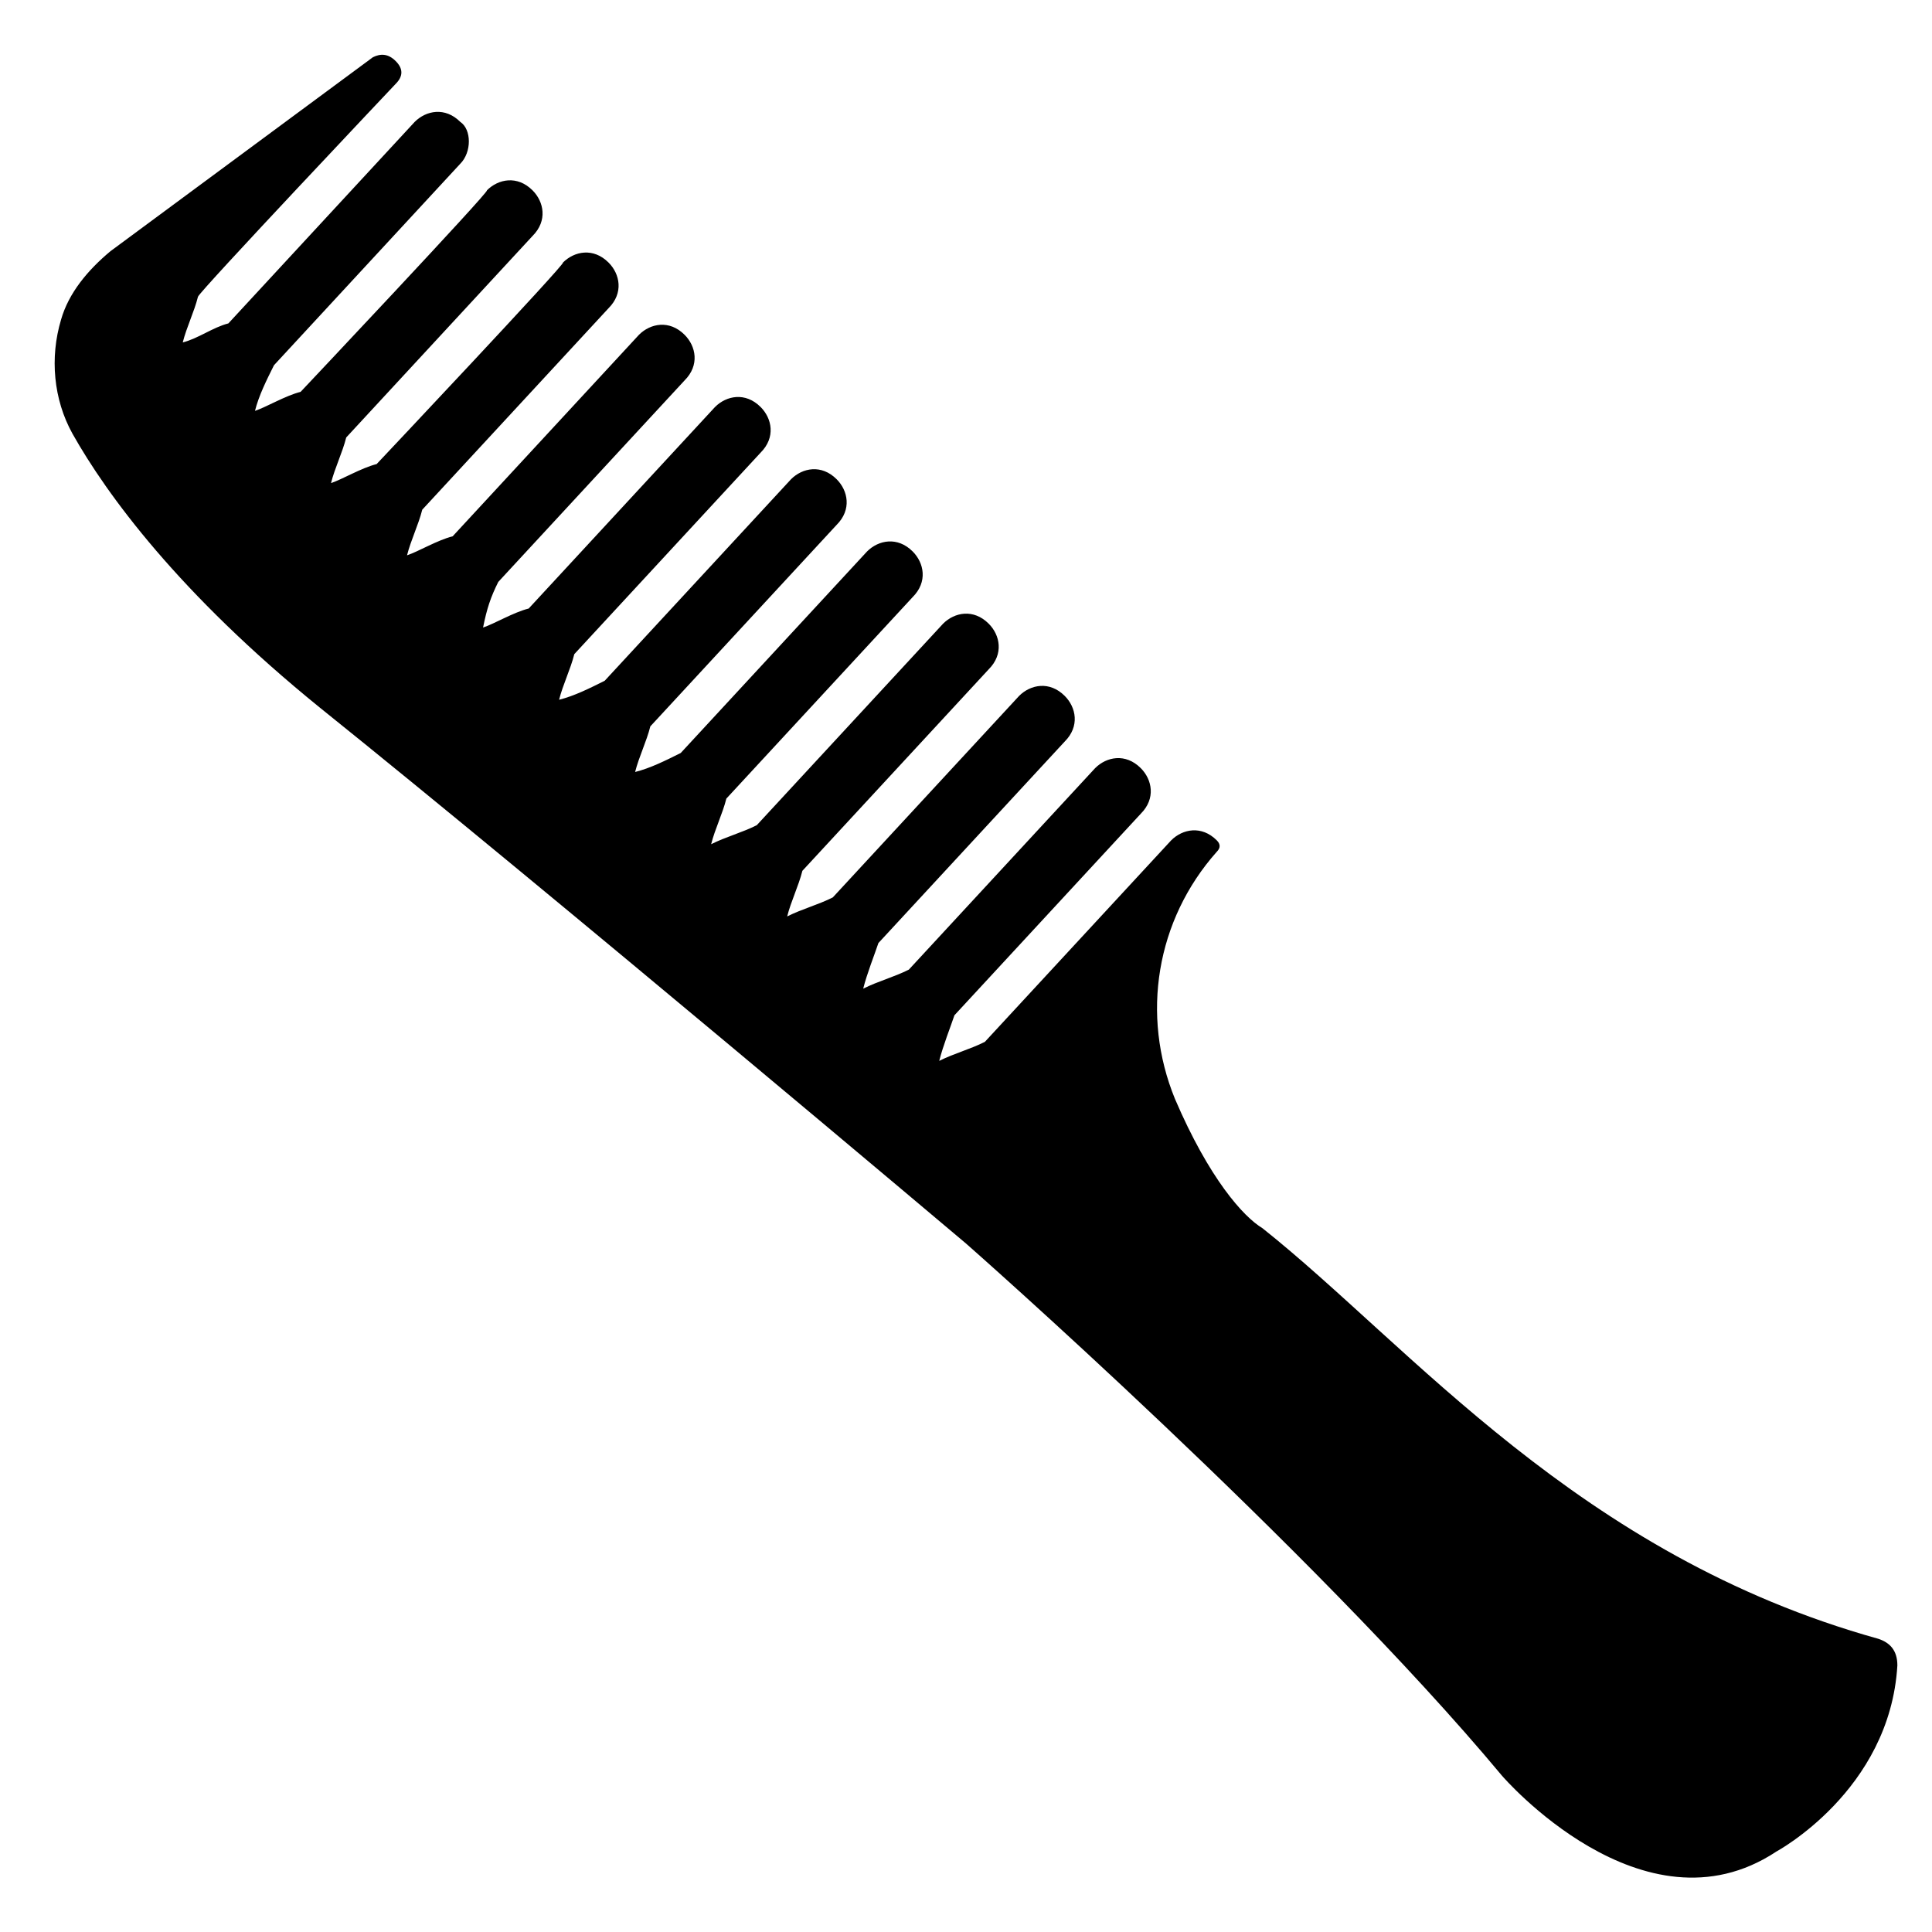
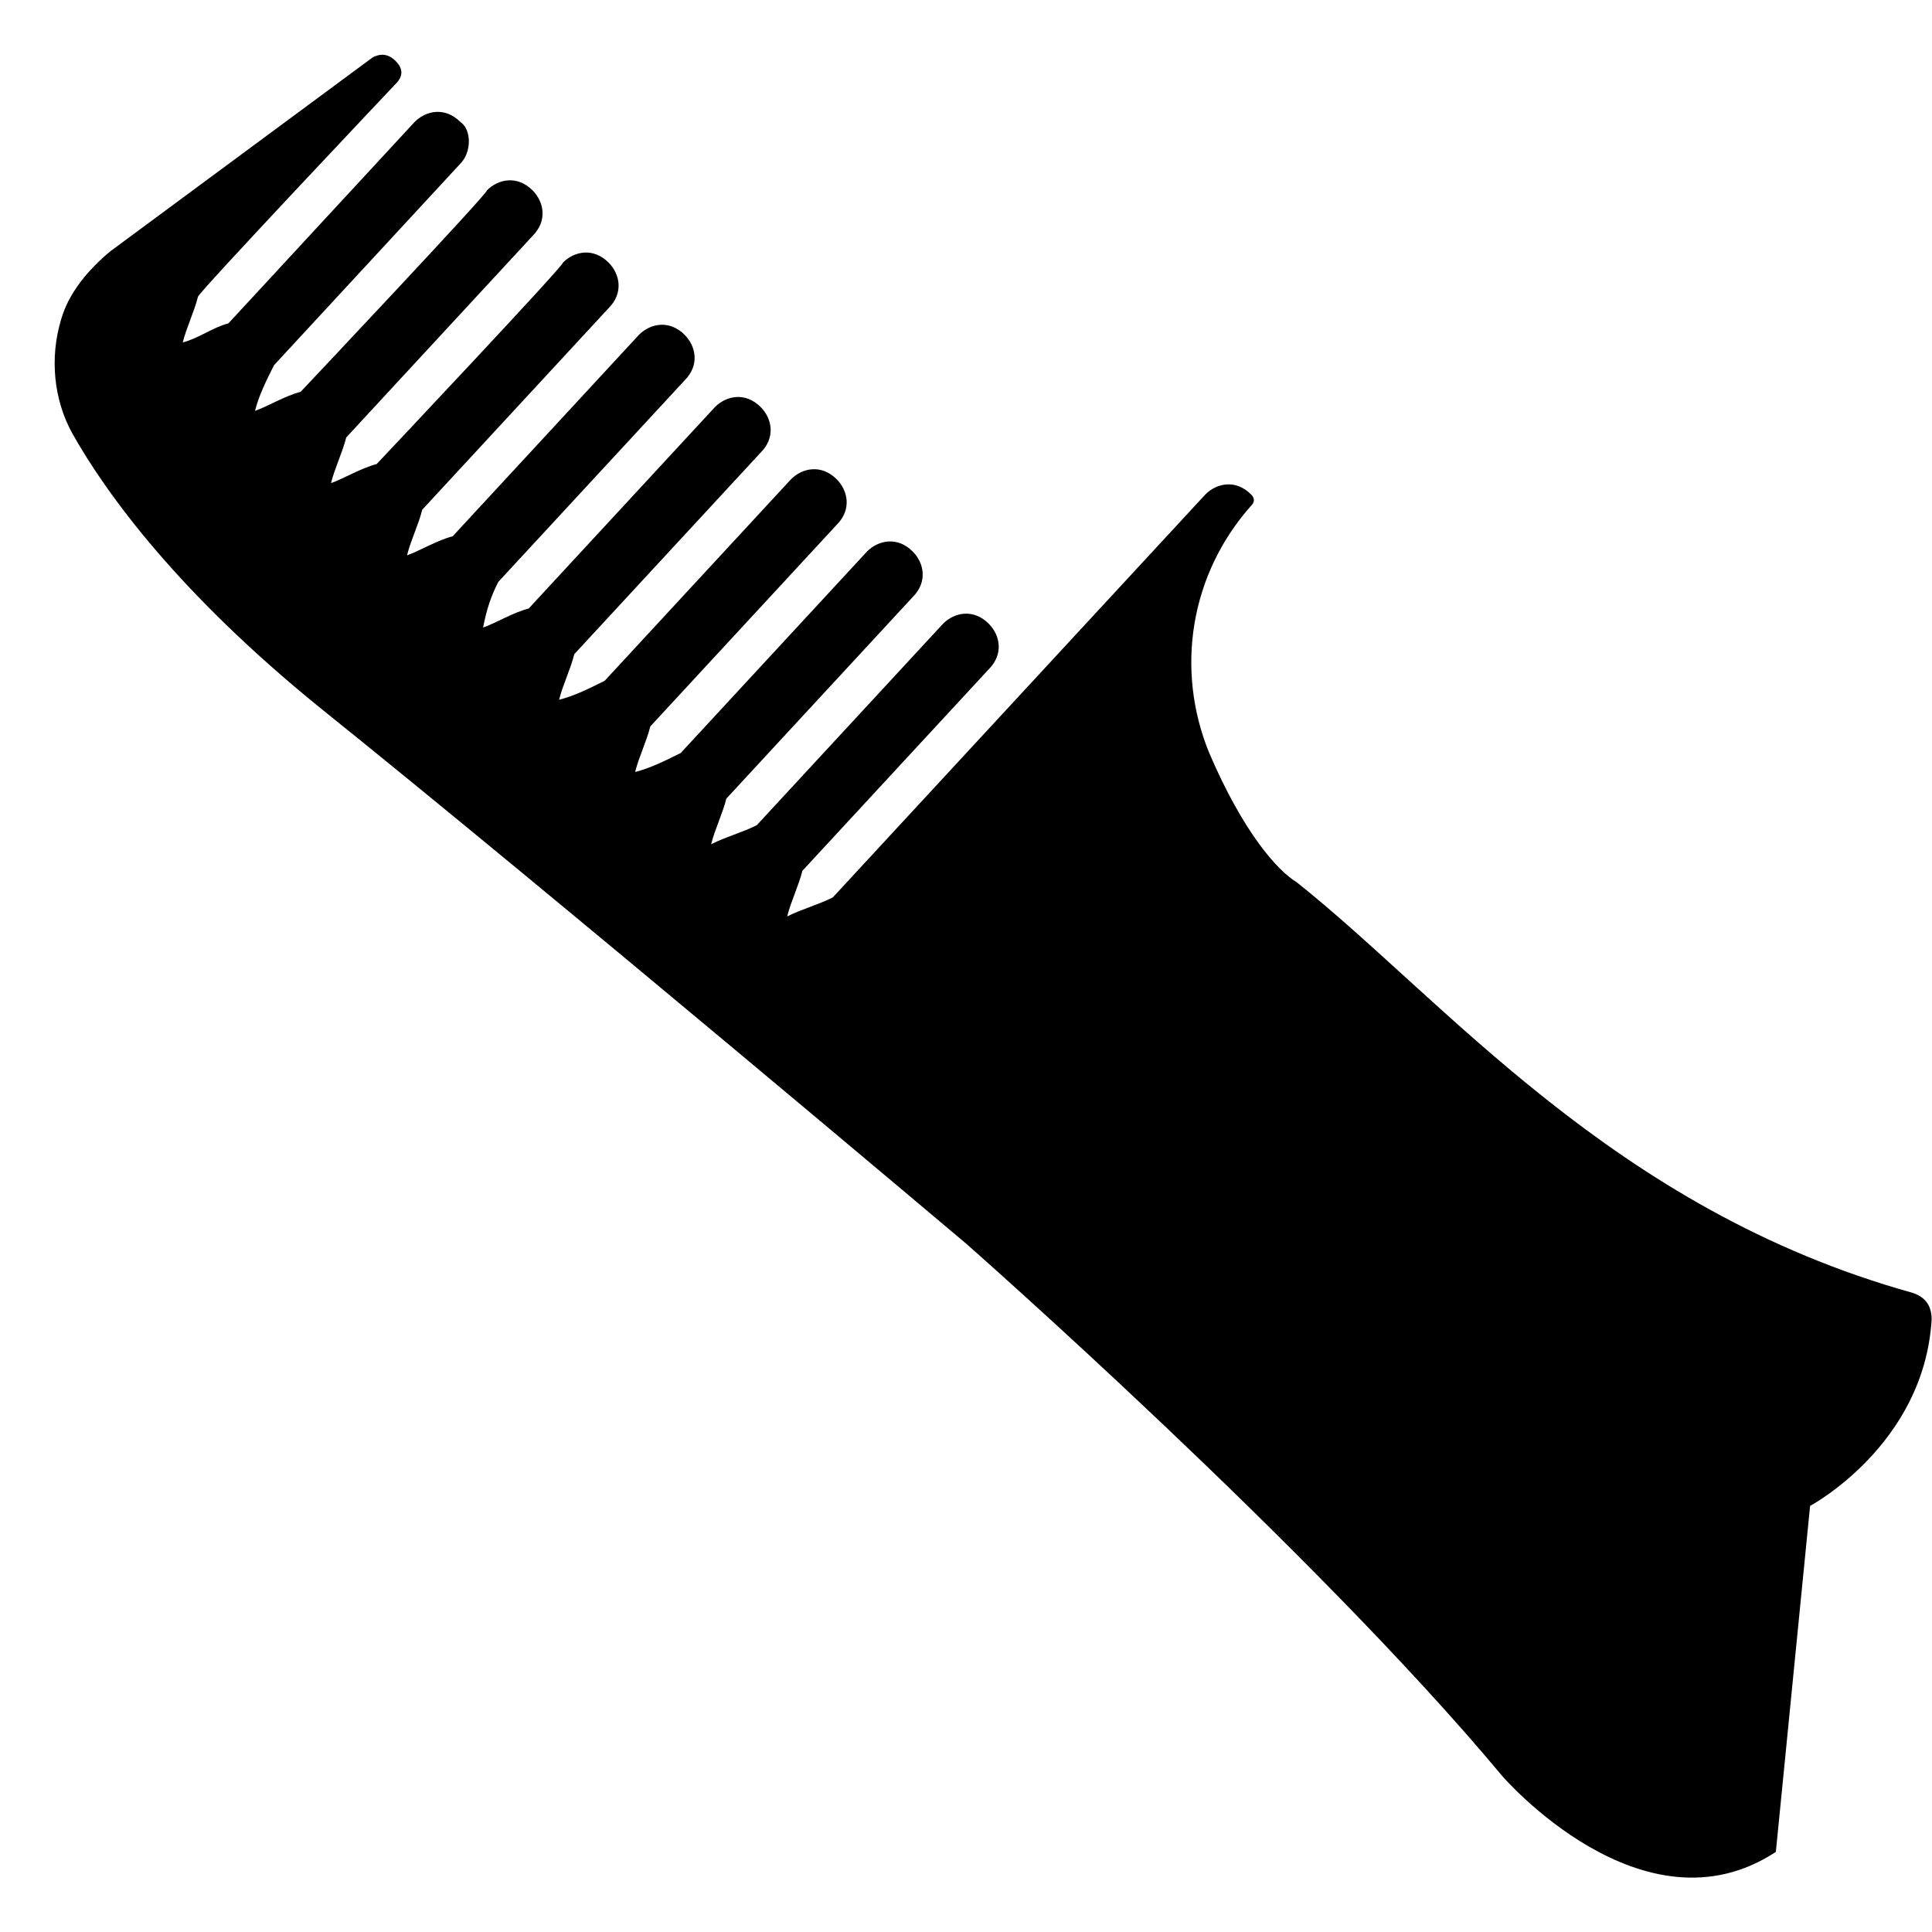
<svg xmlns="http://www.w3.org/2000/svg" fill="#000000" width="800px" height="800px" version="1.1" viewBox="144 144 512 512">
-   <path d="m614.62 634.77c-35.266 23.176-72.547-20.152-72.547-20.152-50.383-60.457-142.07-141.07-142.07-141.07s-109.83-92.699-171.3-142.07c-37.281-30.23-56.426-56.426-65.496-72.547-5.035-9.07-6.043-20.152-3.023-30.23 2.016-7.055 7.055-13.098 13.098-18.137l69.527-51.387c2.016-1.008 4.031-1.008 6.047 1.004 2.016 2.016 2.016 4.031 0 6.047 0 0-52.395 55.418-52.395 56.426-1.008 4.031-3.023 8.062-4.031 12.094 4.031-1.008 8.062-4.031 12.09-5.039 0 0 49.375-53.402 49.375-53.402 3.023-3.023 8.062-4.031 12.09 0 3.023 2.016 3.023 8.059 0 11.082 0 0-49.375 53.402-49.375 53.402-2.012 4.031-4.027 8.062-5.035 12.094 3.023-1.008 8.062-4.031 12.09-5.039 0 0 50.383-53.402 49.375-53.402 3.023-3.023 8.062-4.031 12.09 0 3.023 3.023 4.031 8.062 0 12.09 0 0-49.375 53.402-49.375 53.402-1.008 4.031-3.023 8.062-4.031 12.09 3.023-1.008 8.062-4.031 12.09-5.039 0 0 50.383-53.402 49.375-53.402 3.023-3.023 8.062-4.031 12.09 0 3.023 3.023 4.031 8.062 0 12.09 0 0-49.375 53.402-49.375 53.402-1.008 4.031-3.023 8.062-4.031 12.09 3.023-1.008 8.062-4.031 12.09-5.039 0 0 49.375-53.402 49.375-53.402 3.023-3.023 8.062-4.031 12.09 0 3.023 3.023 4.031 8.062 0 12.09 0 0-49.375 53.402-49.375 53.402-2.016 4.031-3.023 7.055-4.031 12.09 3.023-1.008 8.062-4.031 12.09-5.039l49.375-53.402c3.023-3.023 8.062-4.031 12.09 0 3.023 3.023 4.031 8.062 0 12.09 0 0-49.375 53.402-49.375 53.402-1.008 4.031-3.023 8.062-4.031 12.09 4.031-1.008 8.062-3.023 12.09-5.039 0 0 49.375-53.402 49.375-53.402 3.023-3.023 8.062-4.031 12.09 0 3.023 3.023 4.031 8.062 0 12.09 0 0-49.375 53.402-49.375 53.402-1.008 4.031-3.023 8.062-4.031 12.09 4.031-1.008 8.062-3.023 12.09-5.039l49.375-53.402c3.023-3.023 8.062-4.031 12.09 0 3.023 3.023 4.031 8.062 0 12.09 0 0-49.375 53.402-49.375 53.402-1.008 4.031-3.023 8.062-4.031 12.09 4.031-2.016 8.062-3.023 12.09-5.039 0 0 49.375-53.402 49.375-53.402 3.023-3.023 8.062-4.031 12.09 0 3.023 3.023 4.031 8.062 0 12.09 0 0-49.375 53.402-49.375 53.402-1.008 4.031-3.023 8.062-4.031 12.09 4.031-2.016 8.062-3.023 12.09-5.039l49.375-53.402c3.023-3.023 8.062-4.031 12.09 0 3.023 3.023 4.031 8.062 0 12.09 0 0-49.375 53.402-49.375 53.402-1.008 3.023-3.023 8.062-4.031 12.09 4.031-2.016 8.062-3.023 12.09-5.039 0 0 49.375-53.402 49.375-53.402 3.023-3.023 8.062-4.031 12.09 0 3.023 3.023 4.031 8.062 0 12.09 0 0-49.375 53.402-49.375 53.402-1.008 3.023-3.023 8.062-4.031 12.09 4.031-2.016 8.062-3.023 12.09-5.039l49.375-53.402c3.023-3.023 8.062-4.031 12.09 0 1.008 1.008 1.008 2.016 0 3.023-16.121 18.137-20.152 43.328-11.082 65.496 9.07 21.16 18.137 31.234 23.176 34.258 39.297 31.234 83.633 86.656 163.23 108.82 3.023 1.008 5.039 3.023 5.039 7.055-1.98 33.285-32.211 49.406-32.211 49.406z" />
+   <path d="m614.62 634.77c-35.266 23.176-72.547-20.152-72.547-20.152-50.383-60.457-142.07-141.07-142.07-141.07s-109.83-92.699-171.3-142.07c-37.281-30.23-56.426-56.426-65.496-72.547-5.035-9.07-6.043-20.152-3.023-30.23 2.016-7.055 7.055-13.098 13.098-18.137l69.527-51.387c2.016-1.008 4.031-1.008 6.047 1.004 2.016 2.016 2.016 4.031 0 6.047 0 0-52.395 55.418-52.395 56.426-1.008 4.031-3.023 8.062-4.031 12.094 4.031-1.008 8.062-4.031 12.09-5.039 0 0 49.375-53.402 49.375-53.402 3.023-3.023 8.062-4.031 12.09 0 3.023 2.016 3.023 8.059 0 11.082 0 0-49.375 53.402-49.375 53.402-2.012 4.031-4.027 8.062-5.035 12.094 3.023-1.008 8.062-4.031 12.09-5.039 0 0 50.383-53.402 49.375-53.402 3.023-3.023 8.062-4.031 12.09 0 3.023 3.023 4.031 8.062 0 12.09 0 0-49.375 53.402-49.375 53.402-1.008 4.031-3.023 8.062-4.031 12.09 3.023-1.008 8.062-4.031 12.09-5.039 0 0 50.383-53.402 49.375-53.402 3.023-3.023 8.062-4.031 12.09 0 3.023 3.023 4.031 8.062 0 12.09 0 0-49.375 53.402-49.375 53.402-1.008 4.031-3.023 8.062-4.031 12.09 3.023-1.008 8.062-4.031 12.09-5.039 0 0 49.375-53.402 49.375-53.402 3.023-3.023 8.062-4.031 12.09 0 3.023 3.023 4.031 8.062 0 12.09 0 0-49.375 53.402-49.375 53.402-2.016 4.031-3.023 7.055-4.031 12.09 3.023-1.008 8.062-4.031 12.09-5.039l49.375-53.402c3.023-3.023 8.062-4.031 12.09 0 3.023 3.023 4.031 8.062 0 12.09 0 0-49.375 53.402-49.375 53.402-1.008 4.031-3.023 8.062-4.031 12.09 4.031-1.008 8.062-3.023 12.09-5.039 0 0 49.375-53.402 49.375-53.402 3.023-3.023 8.062-4.031 12.09 0 3.023 3.023 4.031 8.062 0 12.09 0 0-49.375 53.402-49.375 53.402-1.008 4.031-3.023 8.062-4.031 12.09 4.031-1.008 8.062-3.023 12.09-5.039l49.375-53.402c3.023-3.023 8.062-4.031 12.09 0 3.023 3.023 4.031 8.062 0 12.09 0 0-49.375 53.402-49.375 53.402-1.008 4.031-3.023 8.062-4.031 12.09 4.031-2.016 8.062-3.023 12.09-5.039 0 0 49.375-53.402 49.375-53.402 3.023-3.023 8.062-4.031 12.09 0 3.023 3.023 4.031 8.062 0 12.09 0 0-49.375 53.402-49.375 53.402-1.008 4.031-3.023 8.062-4.031 12.09 4.031-2.016 8.062-3.023 12.09-5.039l49.375-53.402l49.375-53.402c3.023-3.023 8.062-4.031 12.09 0 1.008 1.008 1.008 2.016 0 3.023-16.121 18.137-20.152 43.328-11.082 65.496 9.07 21.16 18.137 31.234 23.176 34.258 39.297 31.234 83.633 86.656 163.23 108.82 3.023 1.008 5.039 3.023 5.039 7.055-1.98 33.285-32.211 49.406-32.211 49.406z" />
</svg>